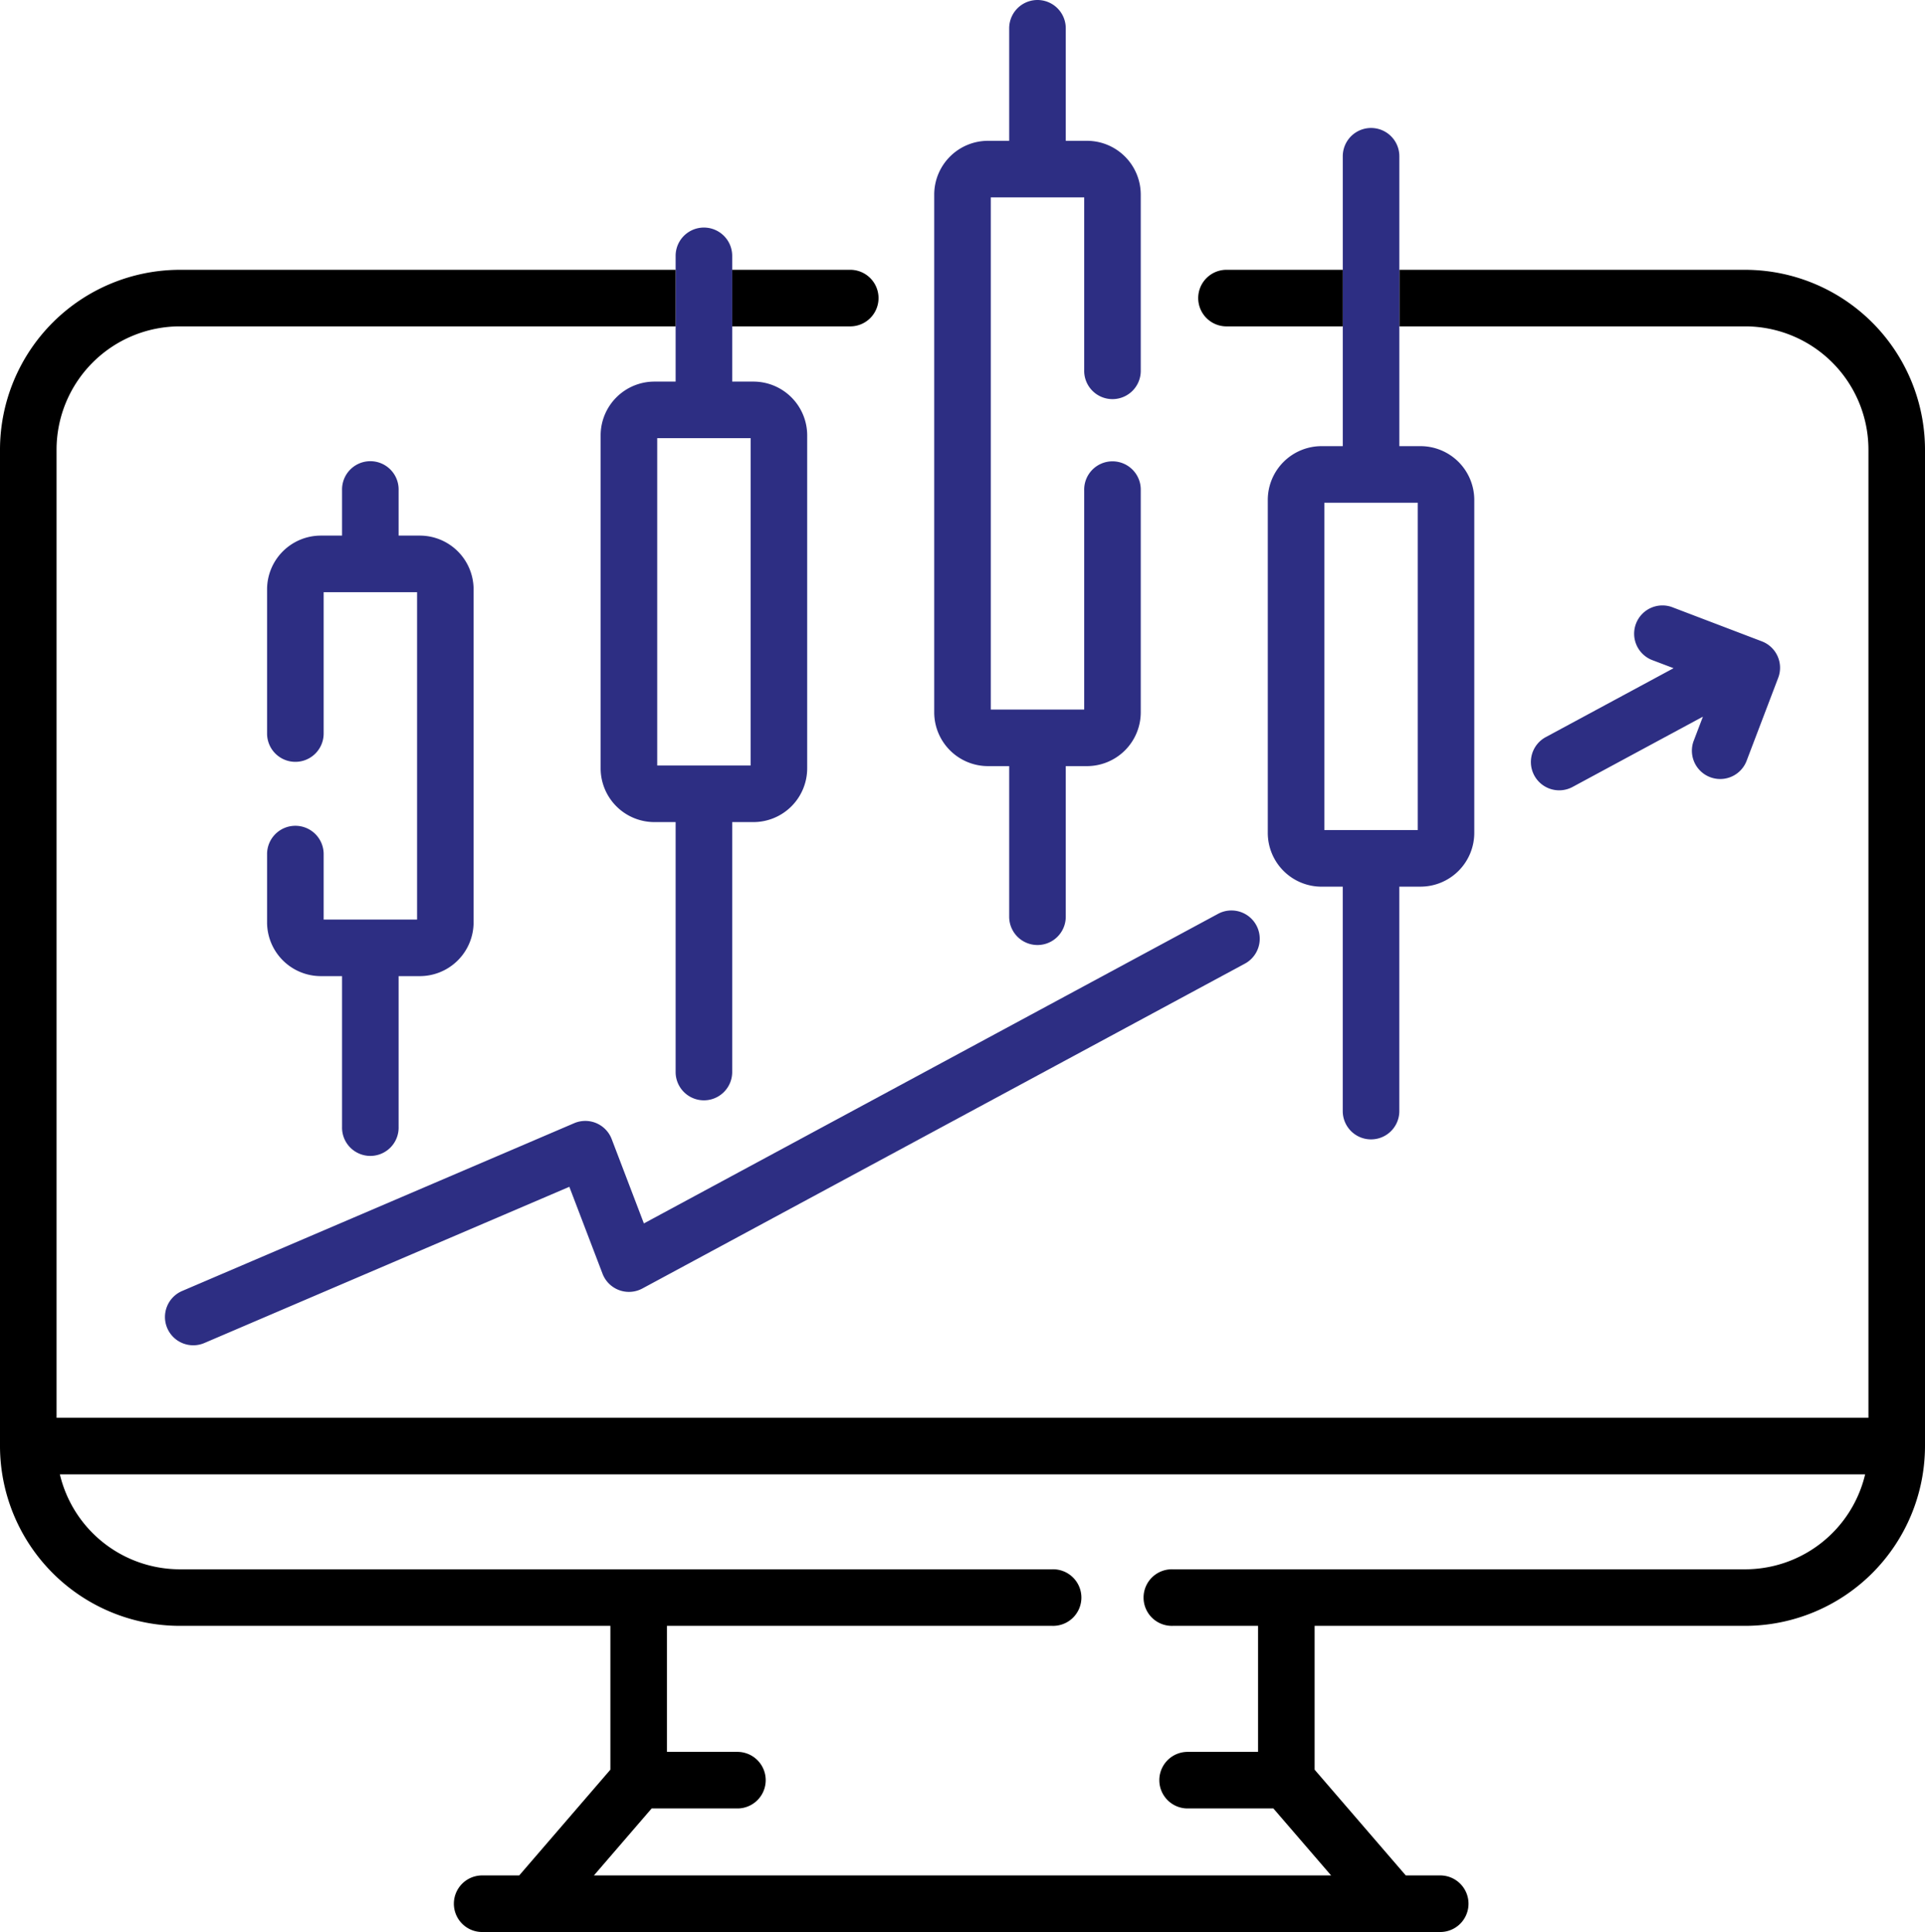
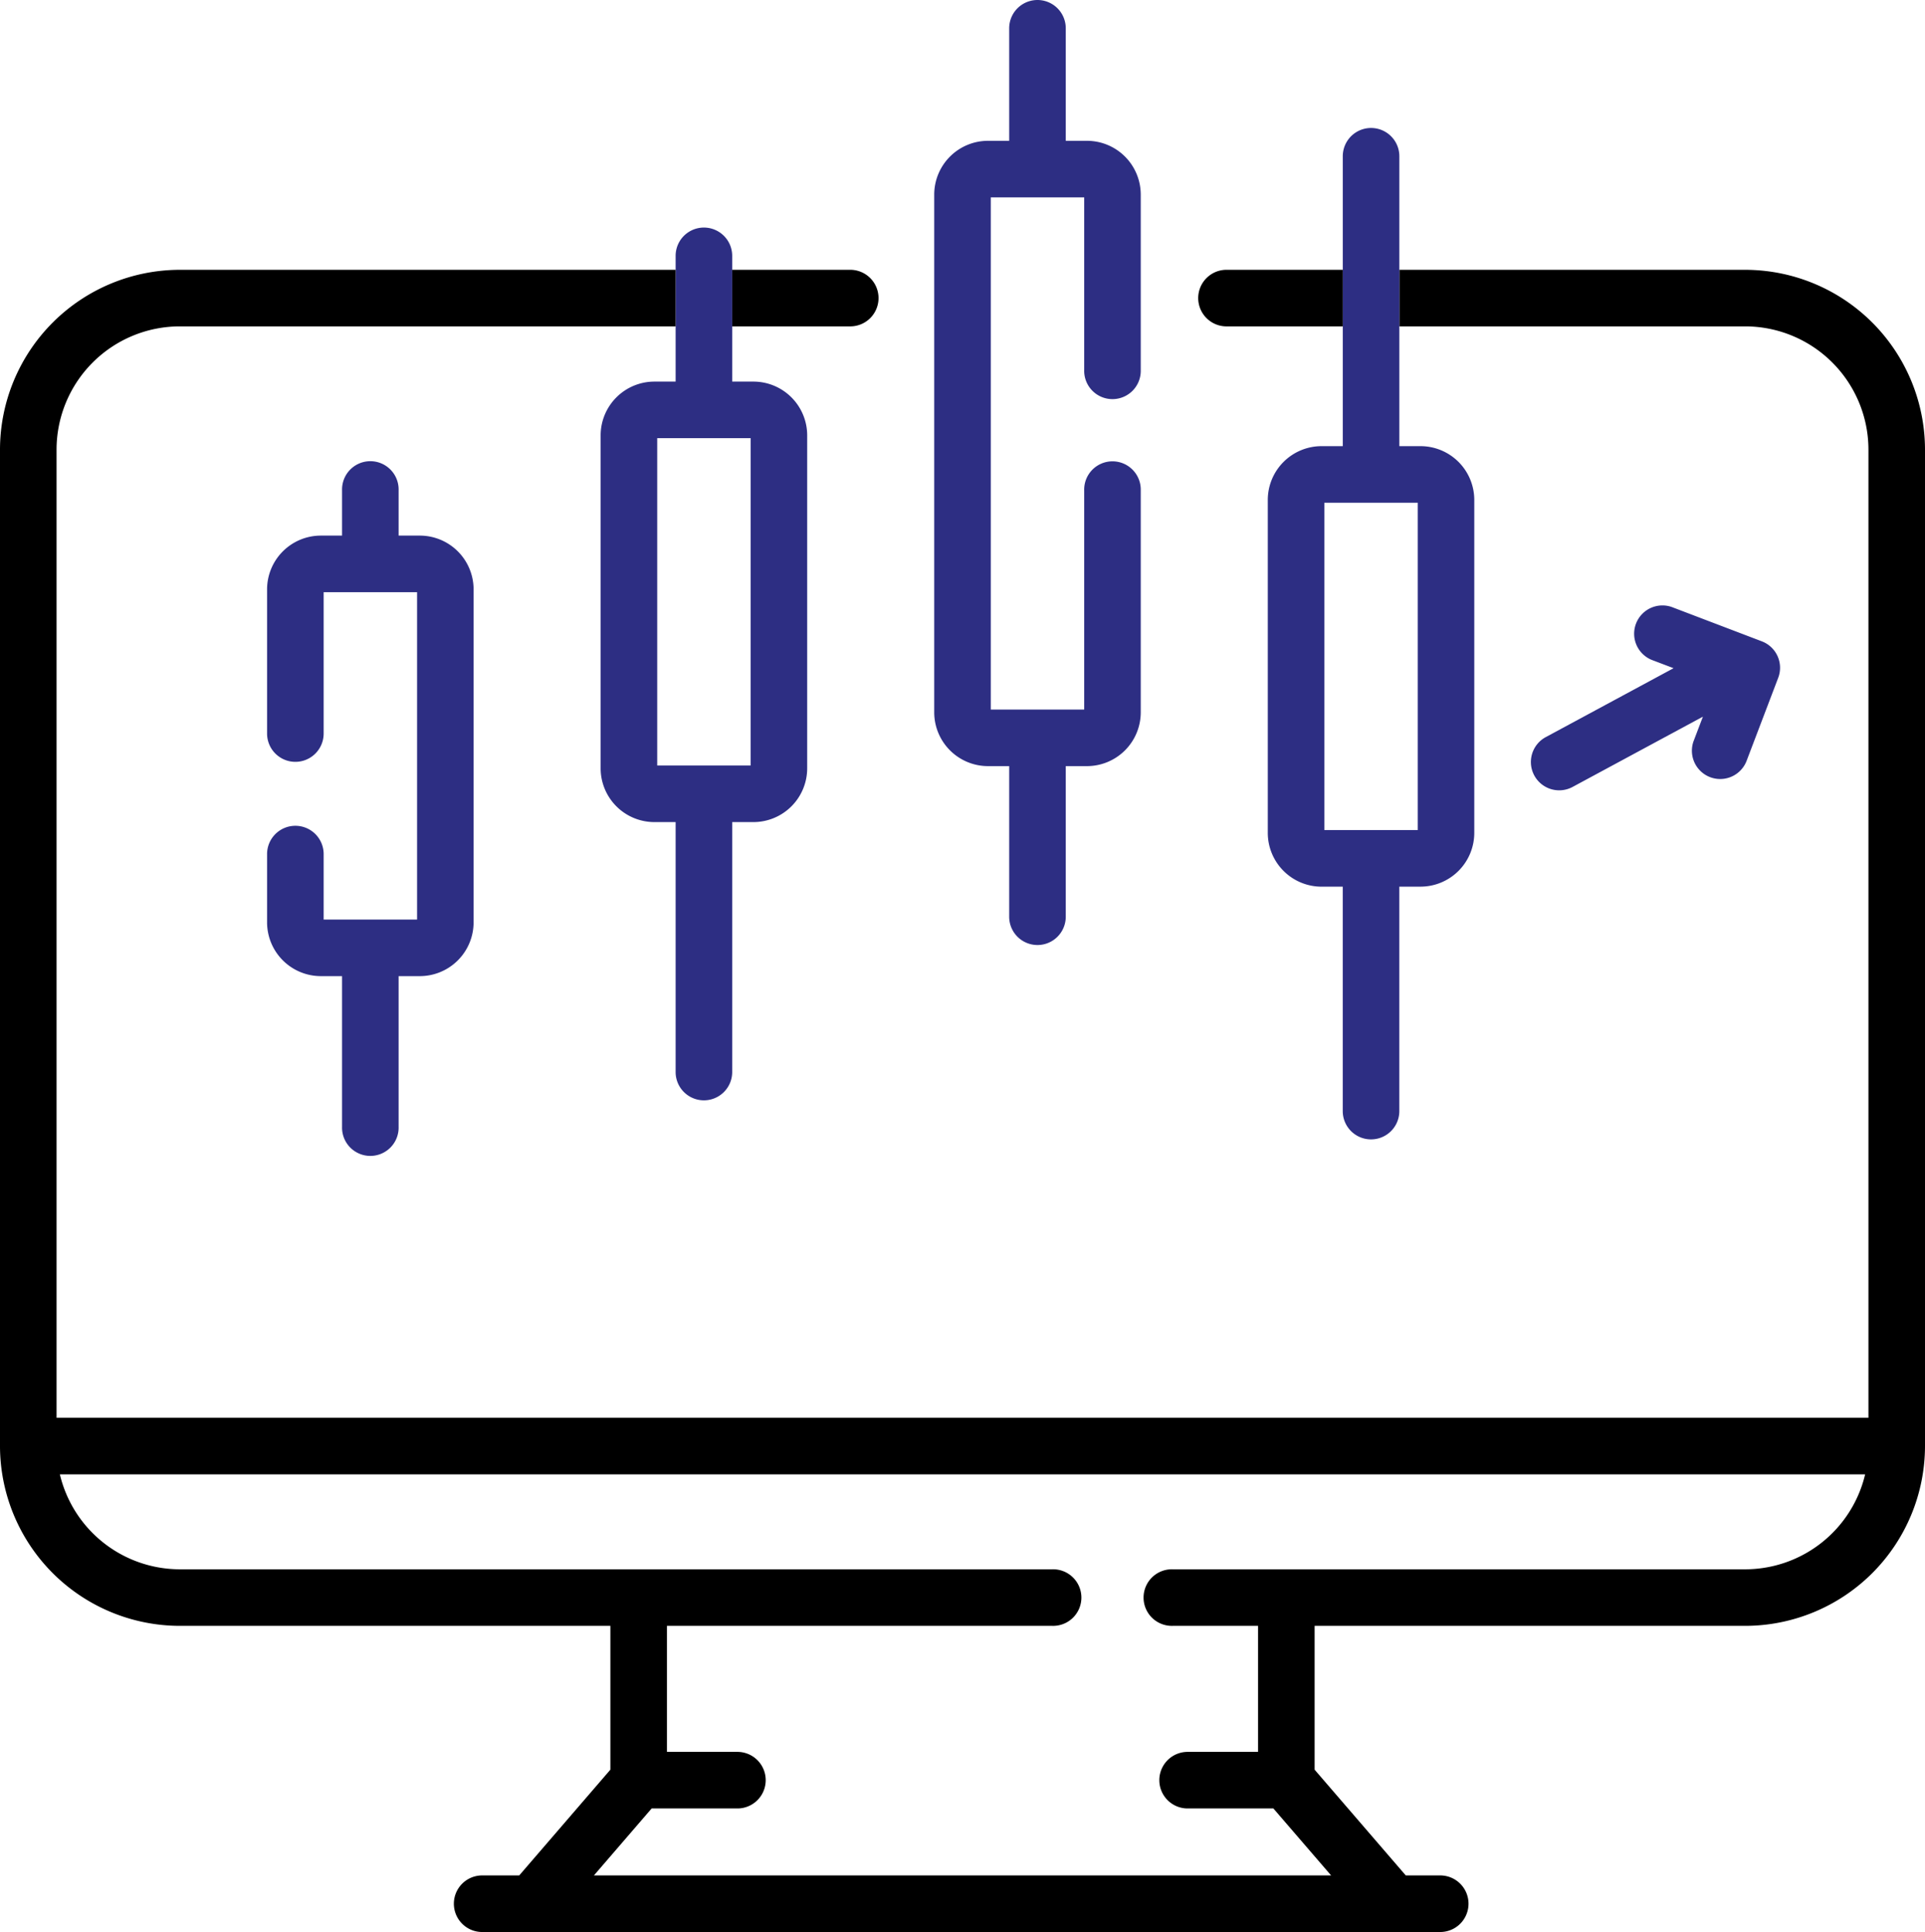
<svg xmlns="http://www.w3.org/2000/svg" width="69.749" height="70" viewBox="0 0 69.749 70">
  <defs>
    <style>.a{fill:none;}.b{fill:#2d2e83;}</style>
  </defs>
-   <path class="a" d="M6.515,56.859H38.124a1.025,1.025,0,1,1,0,2.049H24.166v4.566h2.553a1.025,1.025,0,0,1,0,2.05H23.611L21.52,67.951H48.23l-2.091-2.426H43.031a1.025,1.025,0,1,1,0-2.05h2.553V58.908H42.492a1.025,1.025,0,1,1,0-2.049H63.234A4.472,4.472,0,0,0,67.58,53.417H2.169A4.473,4.473,0,0,0,6.515,56.859Z" />
-   <rect class="a" x="47.985" y="18.215" width="3.384" height="11.861" />
  <rect class="a" x="23.813" y="15.875" width="3.385" height="11.861" />
  <path class="b" d="M27.299,13.826h-.769V9.27a1.025,1.025,0,0,0-2.05,0v4.556h-.769a1.95,1.95,0,0,0-1.948,1.948V27.838a1.95,1.95,0,0,0,1.948,1.948H24.48v9.056a1.025,1.025,0,0,0,2.05,0V29.786h.769a1.95,1.95,0,0,0,1.948-1.948V15.773A1.95,1.95,0,0,0,27.299,13.826Zm-.102,13.91H23.813V15.875h3.385Z" />
  <path d="M28.8,11.825h1.975a1.025,1.025,0,1,0,0-2.049H26.53v2.049Z" />
  <path d="M63.234,9.776H50.703v2.049h12.531A4.471,4.471,0,0,1,67.7,16.291V51.368H2.049V16.291a4.471,4.471,0,0,1,4.466-4.466H24.48V9.776H6.515A6.523,6.523,0,0,0,0,16.291V52.392A6.523,6.523,0,0,0,6.515,58.908H22.116v5.211L18.813,67.951H17.502a1.025,1.025,0,1,0,0,2.049h34.65a1.025,1.025,0,1,0,0-2.049H50.936l-3.303-3.832V58.908H63.234a6.523,6.523,0,0,0,6.515-6.516V16.291A6.523,6.523,0,0,0,63.234,9.776Zm0,47.083H42.492a1.025,1.025,0,1,0,0,2.049h3.091v4.566H43.031a1.025,1.025,0,1,0,0,2.05h3.108l2.091,2.426H21.52l2.091-2.426h3.108a1.025,1.025,0,0,0,0-2.05h-2.553V58.908h13.959a1.025,1.025,0,1,0,0-2.049H6.515a4.473,4.473,0,0,1-4.346-3.441H67.58A4.472,4.472,0,0,1,63.234,56.859Z" />
  <path class="b" d="M51.472,16.165h-.769V5.662a1.025,1.025,0,0,0-2.05,0V16.165h-.769A1.95,1.95,0,0,0,45.936,18.113V30.178a1.95,1.95,0,0,0,1.947,1.948h.769v8.131a1.025,1.025,0,0,0,2.05,0V32.125h.769a1.95,1.95,0,0,0,1.947-1.948V18.113A1.95,1.95,0,0,0,51.472,16.165ZM51.37,30.076H47.985V18.215H51.37Z" />
  <path d="M46.845,9.776H44.408a1.025,1.025,0,0,0,0,2.049h4.245V9.776Z" />
  <path class="b" d="M10.702,29.92a1.025,1.025,0,0,0-1.025,1.024v2.475a1.95,1.95,0,0,0,1.948,1.948h.769V40.824a1.025,1.025,0,1,0,2.049,0V35.367h.769a1.95,1.95,0,0,0,1.948-1.948V21.354a1.95,1.95,0,0,0-1.948-1.948h-.769V17.767a1.025,1.025,0,1,0-2.049,0v1.639h-.769a1.95,1.95,0,0,0-1.948,1.948v5.224a1.025,1.025,0,0,0,2.05,0V21.456h3.385V33.317H11.727V30.945A1.025,1.025,0,0,0,10.702,29.92Z" />
  <path class="b" d="M35.797,27.758h.769v5.457a1.025,1.025,0,0,0,2.05,0V27.758h.769A1.95,1.95,0,0,0,41.333,25.81V17.772a1.025,1.025,0,1,0-2.049,0v7.936H35.899V7.151h3.385v6.253a1.025,1.025,0,1,0,2.049,0V7.05a1.95,1.95,0,0,0-1.948-1.948h-.769V1.025a1.025,1.025,0,0,0-2.05,0V5.102h-.769A1.95,1.95,0,0,0,33.85,7.05V25.81A1.95,1.95,0,0,0,35.797,27.758Z" />
  <path class="b" d="M55.592,28.096a1.025,1.025,0,0,0,1.389.416l4.721-2.546-.34.892a1.025,1.025,0,0,0,1.915.73l1.153-3.029a1.024,1.024,0,0,0-.593-1.322l-3.214-1.225a1.025,1.025,0,1,0-.73,1.915l.746.283-4.631,2.497A1.025,1.025,0,0,0,55.592,28.096Z" />
-   <path class="b" d="M6.06,48.121a1.025,1.025,0,0,0,1.345.539L20.629,43l1.202,3.148a1.025,1.025,0,0,0,1.444.537L45.122,34.906a1.025,1.025,0,0,0-.973-1.804L23.33,44.327l-1.166-3.054a1.024,1.024,0,0,0-1.361-.577L6.599,46.775A1.025,1.025,0,0,0,6.06,48.121Z" />
</svg>